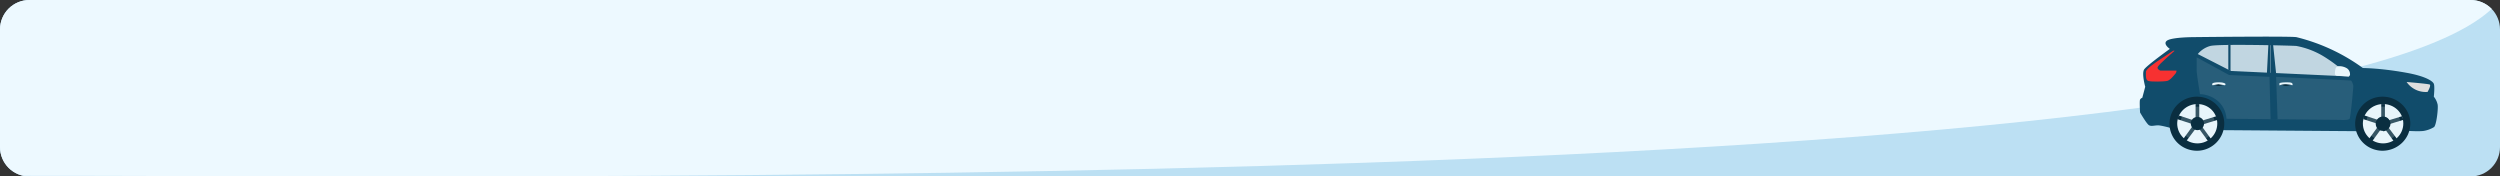
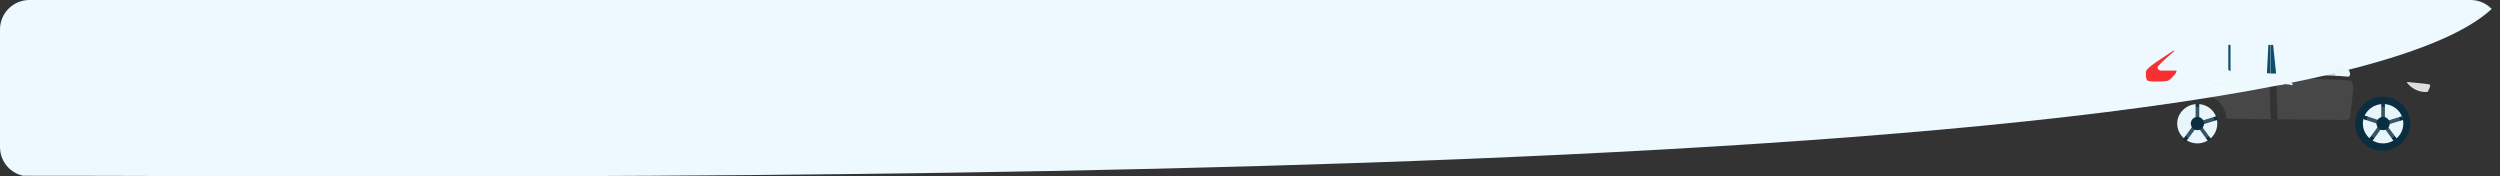
<svg xmlns="http://www.w3.org/2000/svg" fill="none" viewBox="0 0 680 48">
  <rect x="0" y="0" width="680" height="48" fill="#333333" stroke="none" />
  <g clip-path="url(#clip0_4762_260775)">
-     <path fill="#BCE0F3" d="M0 8a8 8 0 0 1 8-8h664a8 8 0 0 1 8 8v32a8 8 0 0 1-8 8H8a8 8 0 0 1-8-8V8z" />
    <path fill="#EDF9FF" d="M0 0h680C637.3 54.6 123 47.6 0 47.8V0z" />
-     <path fill="#114C6B" d="M583.2 18.9c.7-1.1 7-5.6 7-5.6s-2.1-1.4-.7-2.3c1.5-.9 7.2-.9 7.2-.9s25.5-.3 27.9 0a51.6 51.6 0 0 1 18.1 8.4c4 .1 8 .6 11.9 1.3 5.5 1 7.2 2.4 7.4 3 .3.7 0 3.5 0 3.5a5 5 0 0 1 1 2c.3.8-.3 6-1 6.3a8 8 0 0 1-2.7 1c-1.2.2-4.4 0-4.4 0s.9-8.6-7-8.5c-7.7 0-4.3 8.6-4.3 8.6l-39-.3s0-8.4-7.4-8.3c-7.5 0-6.8 7.7-6.8 7.7s-2.9-.8-3.6-.7c-.7 0-1.6.3-2.2 0-.6-.2-2.5-3.5-2.5-3.5s-.2-3.2 0-3.5a1 1 0 0 1 .6-.5l.8-3s-1-3.6-.3-4.7z" />
    <path fill="#EDF9FF" d="M597.8 14.7l9 4.6 32.2 1.5c-2-2-4.3-3.8-6.7-5.3a22 22 0 0 0-7.7-3c-1-.1-21.1-.6-23.4 0a6.7 6.7 0 0 0-3.4 2.2z" opacity=".8" />
    <path fill="#fff" d="M597.5 15.6l8.8 4.8 11 .5.3 11.5h1.9l-.4-11.5 20.4 1c.3.4.5.9.6 1.4 0 .8-.7 8.3-1 9-.4.5-2.8.3-2.8.3l-30.7-.3a7 7 0 0 0-2.2-4.7 8.1 8.1 0 0 0-5-2s-.8-4.8-.9-6.2v-3.8z" opacity=".1" />
    <path fill="#F73131" d="M583.7 19.5c0-.8 3.2-2.9 3.2-2.9l4.2-2.8h.4s-4.4 3.8-4.6 4.4c-.3.6.7 1 .7 1h4.4c0 .3 0 .6-.6 1.2-.6.7-1.2 1.4-1.9 1.6-.7.2-4.4.3-5.2 0-.8-.3-.6-1.8-.6-2.5z" />
    <path fill="#0A2E40" d="M648 41c4.2 0 7.6-3.3 7.6-7.4 0-4-3.4-7.3-7.5-7.3a7.4 7.4 0 0 0-7.5 7.3c0 4.1 3.3 7.4 7.5 7.4z" />
    <path fill="#E8F5FB" d="M648.2 39c3 0 5.5-2.4 5.5-5.4 0-3-2.5-5.3-5.5-5.3s-5.5 2.4-5.5 5.3c0 3 2.5 5.4 5.5 5.4z" />
    <path fill="#0A2E40" d="M648.7 28.3h-1v5.3h1v-5.3z" />
    <path fill="#0A2E40" d="M653.7 32.6l-.3-1-5.2 1.6.3 1 5.2-1.6z" />
    <path fill="#0A2E40" d="M651 38.4l1-.6-3.3-4.4-.8.6 3.2 4.4z" />
    <path fill="#0A2E40" d="M644.2 38l.9.6 3.2-4.4-.9-.6-3.2 4.4z" />
    <path fill="#0A2E40" d="M643 31.4l-.2 1 5.2 1.7.3-1-5.2-1.7z" />
    <path fill="#E8F5FB" d="M648.2 38.2c2.6 0 4.7-2 4.7-4.6 0-2.5-2.1-4.6-4.7-4.6a4.6 4.6 0 1 0 0 9.2z" opacity=".2" />
    <path fill="#0A2E40" d="M648.2 35.4c1 0 1.8-.8 1.8-1.8s-.8-1.8-1.8-1.8-1.8.8-1.8 1.8.8 1.8 1.8 1.8z" />
-     <path fill="#0A2E40" d="M648.2 35.7c1 0 2-1 2-2a2 2 0 0 0-2-2 2 2 0 0 0-2 1.9c0 1.2.8 2 2 2zM597.6 41c4 0 7.4-3.3 7.4-7.4 0-4-3.3-7.3-7.4-7.3a7.4 7.4 0 0 0-7.5 7.3c0 4.1 3.3 7.4 7.5 7.4z" />
    <path fill="#E8F5FB" d="M597.7 39c3 0 5.4-2.4 5.4-5.4 0-3-2.4-5.3-5.4-5.3-3 0-5.5 2.4-5.5 5.3 0 3 2.5 5.4 5.5 5.4z" />
    <path fill="#0A2E40" d="M598.2 28.3h-1v5.3h1v-5.3z" />
    <path fill="#0A2E40" d="M603.2 32.6l-.3-1-5.2 1.6.3 1 5.2-1.6z" />
    <path fill="#0A2E40" d="M600.6 38.4l.8-.6-3.2-4.4-.8.6 3.2 4.4z" />
    <path fill="#0A2E40" d="M593.7 38l.8.6 3.3-4.4-.9-.6-3.2 4.4z" />
-     <path fill="#0A2E40" d="M592.6 31.4l-.4 1 5.2 1.7.4-1-5.2-1.7z" />
    <path fill="#E8F5FB" d="M597.7 38.2c2.6 0 4.7-2 4.7-4.6 0-2.5-2.1-4.6-4.7-4.6a4.6 4.6 0 1 0 0 9.2z" opacity=".2" />
    <path fill="#0A2E40" d="M597.7 35.4c1 0 1.8-.8 1.8-1.8s-.8-1.8-1.8-1.8-1.8.8-1.8 1.8.8 1.8 1.8 1.8z" />
    <path fill="#DEDEDE" d="M654.6 22.3a6.3 6.3 0 0 0 5.7 2.7s1-1.7.6-2c-.3-.2-6.3-.7-6.3-.7z" />
    <path fill="#114C6B" d="M606 12.2h.7v7.2l-.6-.4v-6.8zm11 0h.6V20l-1-.1.4-7.7zm1.3 0h-.6V20h1.4l-.8-7.7z" />
    <path fill="#E9F6FB" d="M635.6 20.6s-.5-.2-.5-.4c0-.5 0-1 .2-1.6a1 1 0 0 1 1-.6 4 4 0 0 1 2.1.6 1.9 1.9 0 0 1 .8 1.5.6.6 0 0 1-.4.7l-3.2-.2z" />
-     <path fill="#0A2E40" d="M602.2 22.7v.3c.4.2.8.4 1.3.4.4 0 1-.2 1.3-.4v-.2h-2.6zm18.3 0v.3c.4.2.8.4 1.3.4s1-.2 1.4-.4v-.2h-2.7z" />
    <path fill="#E9F6FB" d="M620 23.2v-.5c0-.2 1-.3 1.8-.3s1.5 0 1.7.3a.4.4 0 0 1 0 .5c-.5-.2-1-.2-1.7-.3-.6 0-1.2.1-1.7.3zm-18.2 0s-.2-.3 0-.5.8-.3 1.6-.3c.6 0 1.2 0 1.8.3.3.2 0 .5 0 .5l-1.8-.3-1.6.3z" />
  </g>
  <defs id="defs102">
    <filter id="filter0_d_4762_260775" width="69" height="44" x="4" y="2" color-interpolation-filters="sRGB" filterUnits="userSpaceOnUse">
      <feFlood id="feFlood82" flood-opacity="0" result="BackgroundImageFix" />
      <feColorMatrix id="feColorMatrix84" in="SourceAlpha" result="hardAlpha" type="matrix" values="0 0 0 0 0 0 0 0 0 0 0 0 0 0 0 0 0 0 127 0" />
      <feOffset id="feOffset86" />
      <feGaussianBlur id="feGaussianBlur88" stdDeviation="6" />
      <feComposite id="feComposite90" in2="hardAlpha" operator="out" />
      <feColorMatrix id="feColorMatrix92" type="matrix" values="0 0 0 0 0.157 0 0 0 0 0.694 0 0 0 0 0.427 0 0 0 0.25 0" />
      <feBlend id="feBlend94" in2="BackgroundImageFix" mode="normal" result="effect1_dropShadow_4762_260775" />
      <feBlend id="feBlend96" in="SourceGraphic" in2="effect1_dropShadow_4762_260775" mode="normal" result="shape" />
    </filter>
    <clipPath id="clip0_4762_260775">
      <path id="rect99" fill="#fff" d="M0 8a8 8 0 0 1 8-8h664a8 8 0 0 1 8 8v32a8 8 0 0 1-8 8H8a8 8 0 0 1-8-8V8z" />
    </clipPath>
  </defs>
</svg>